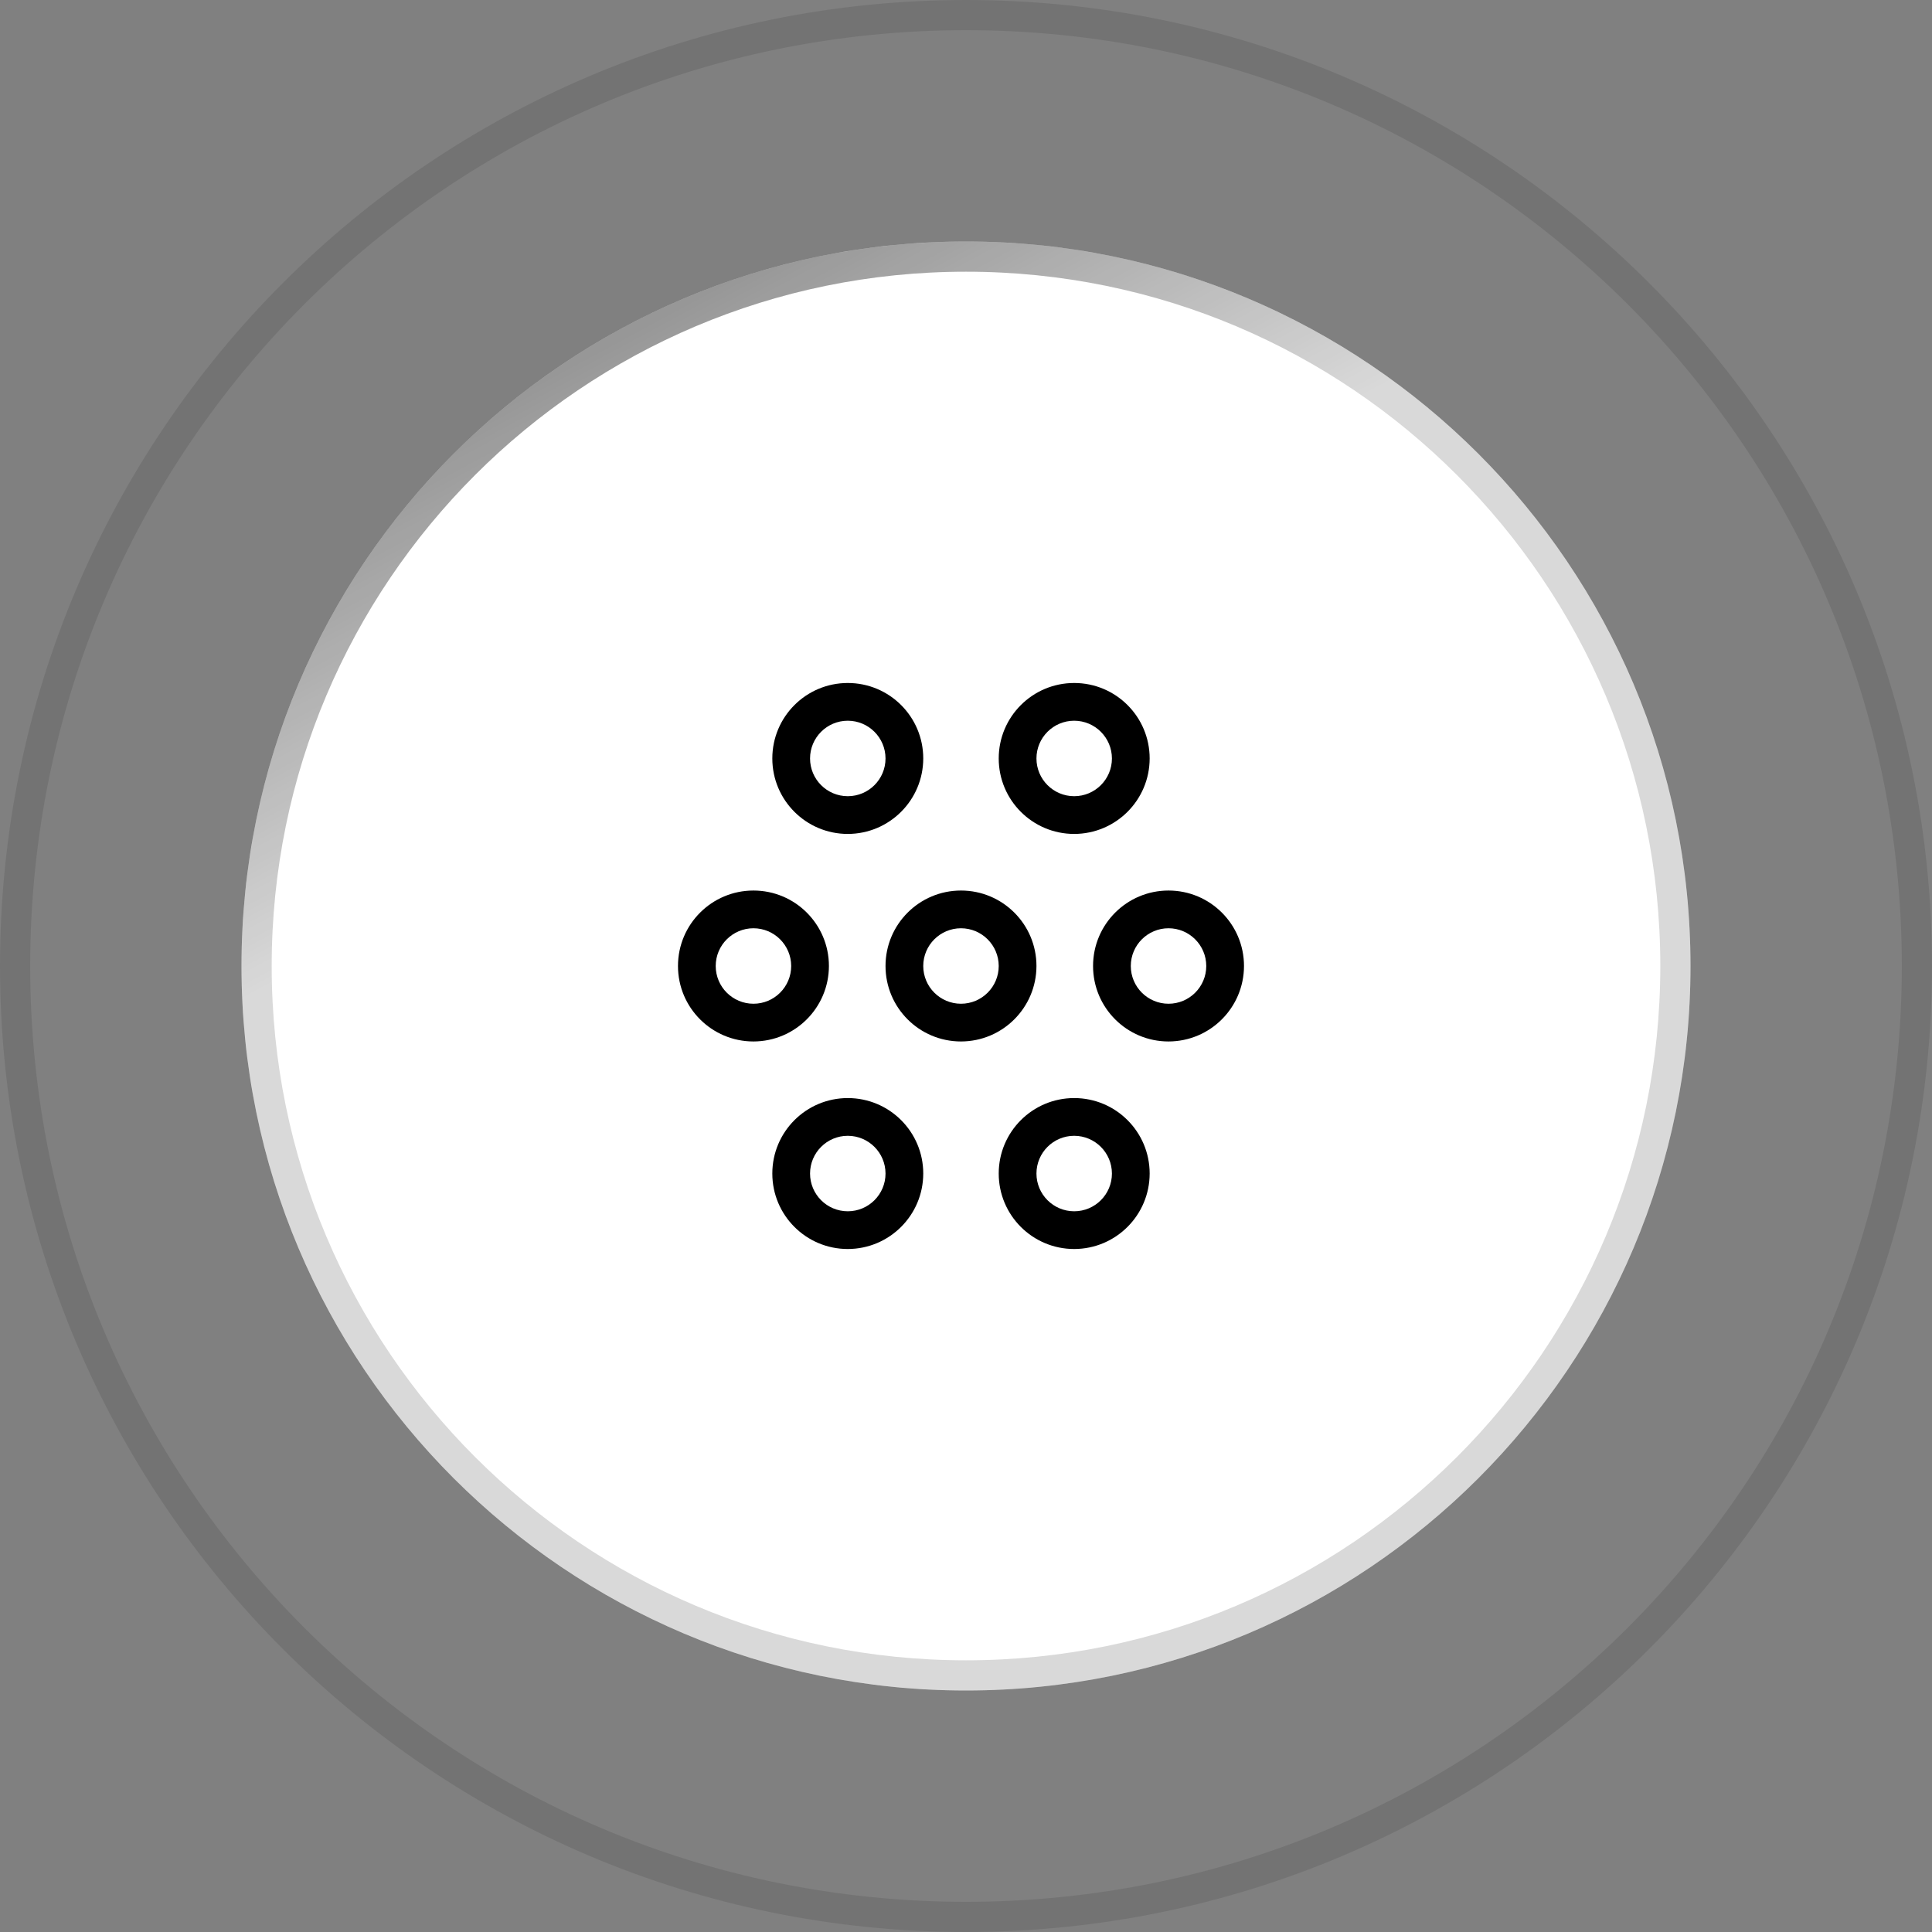
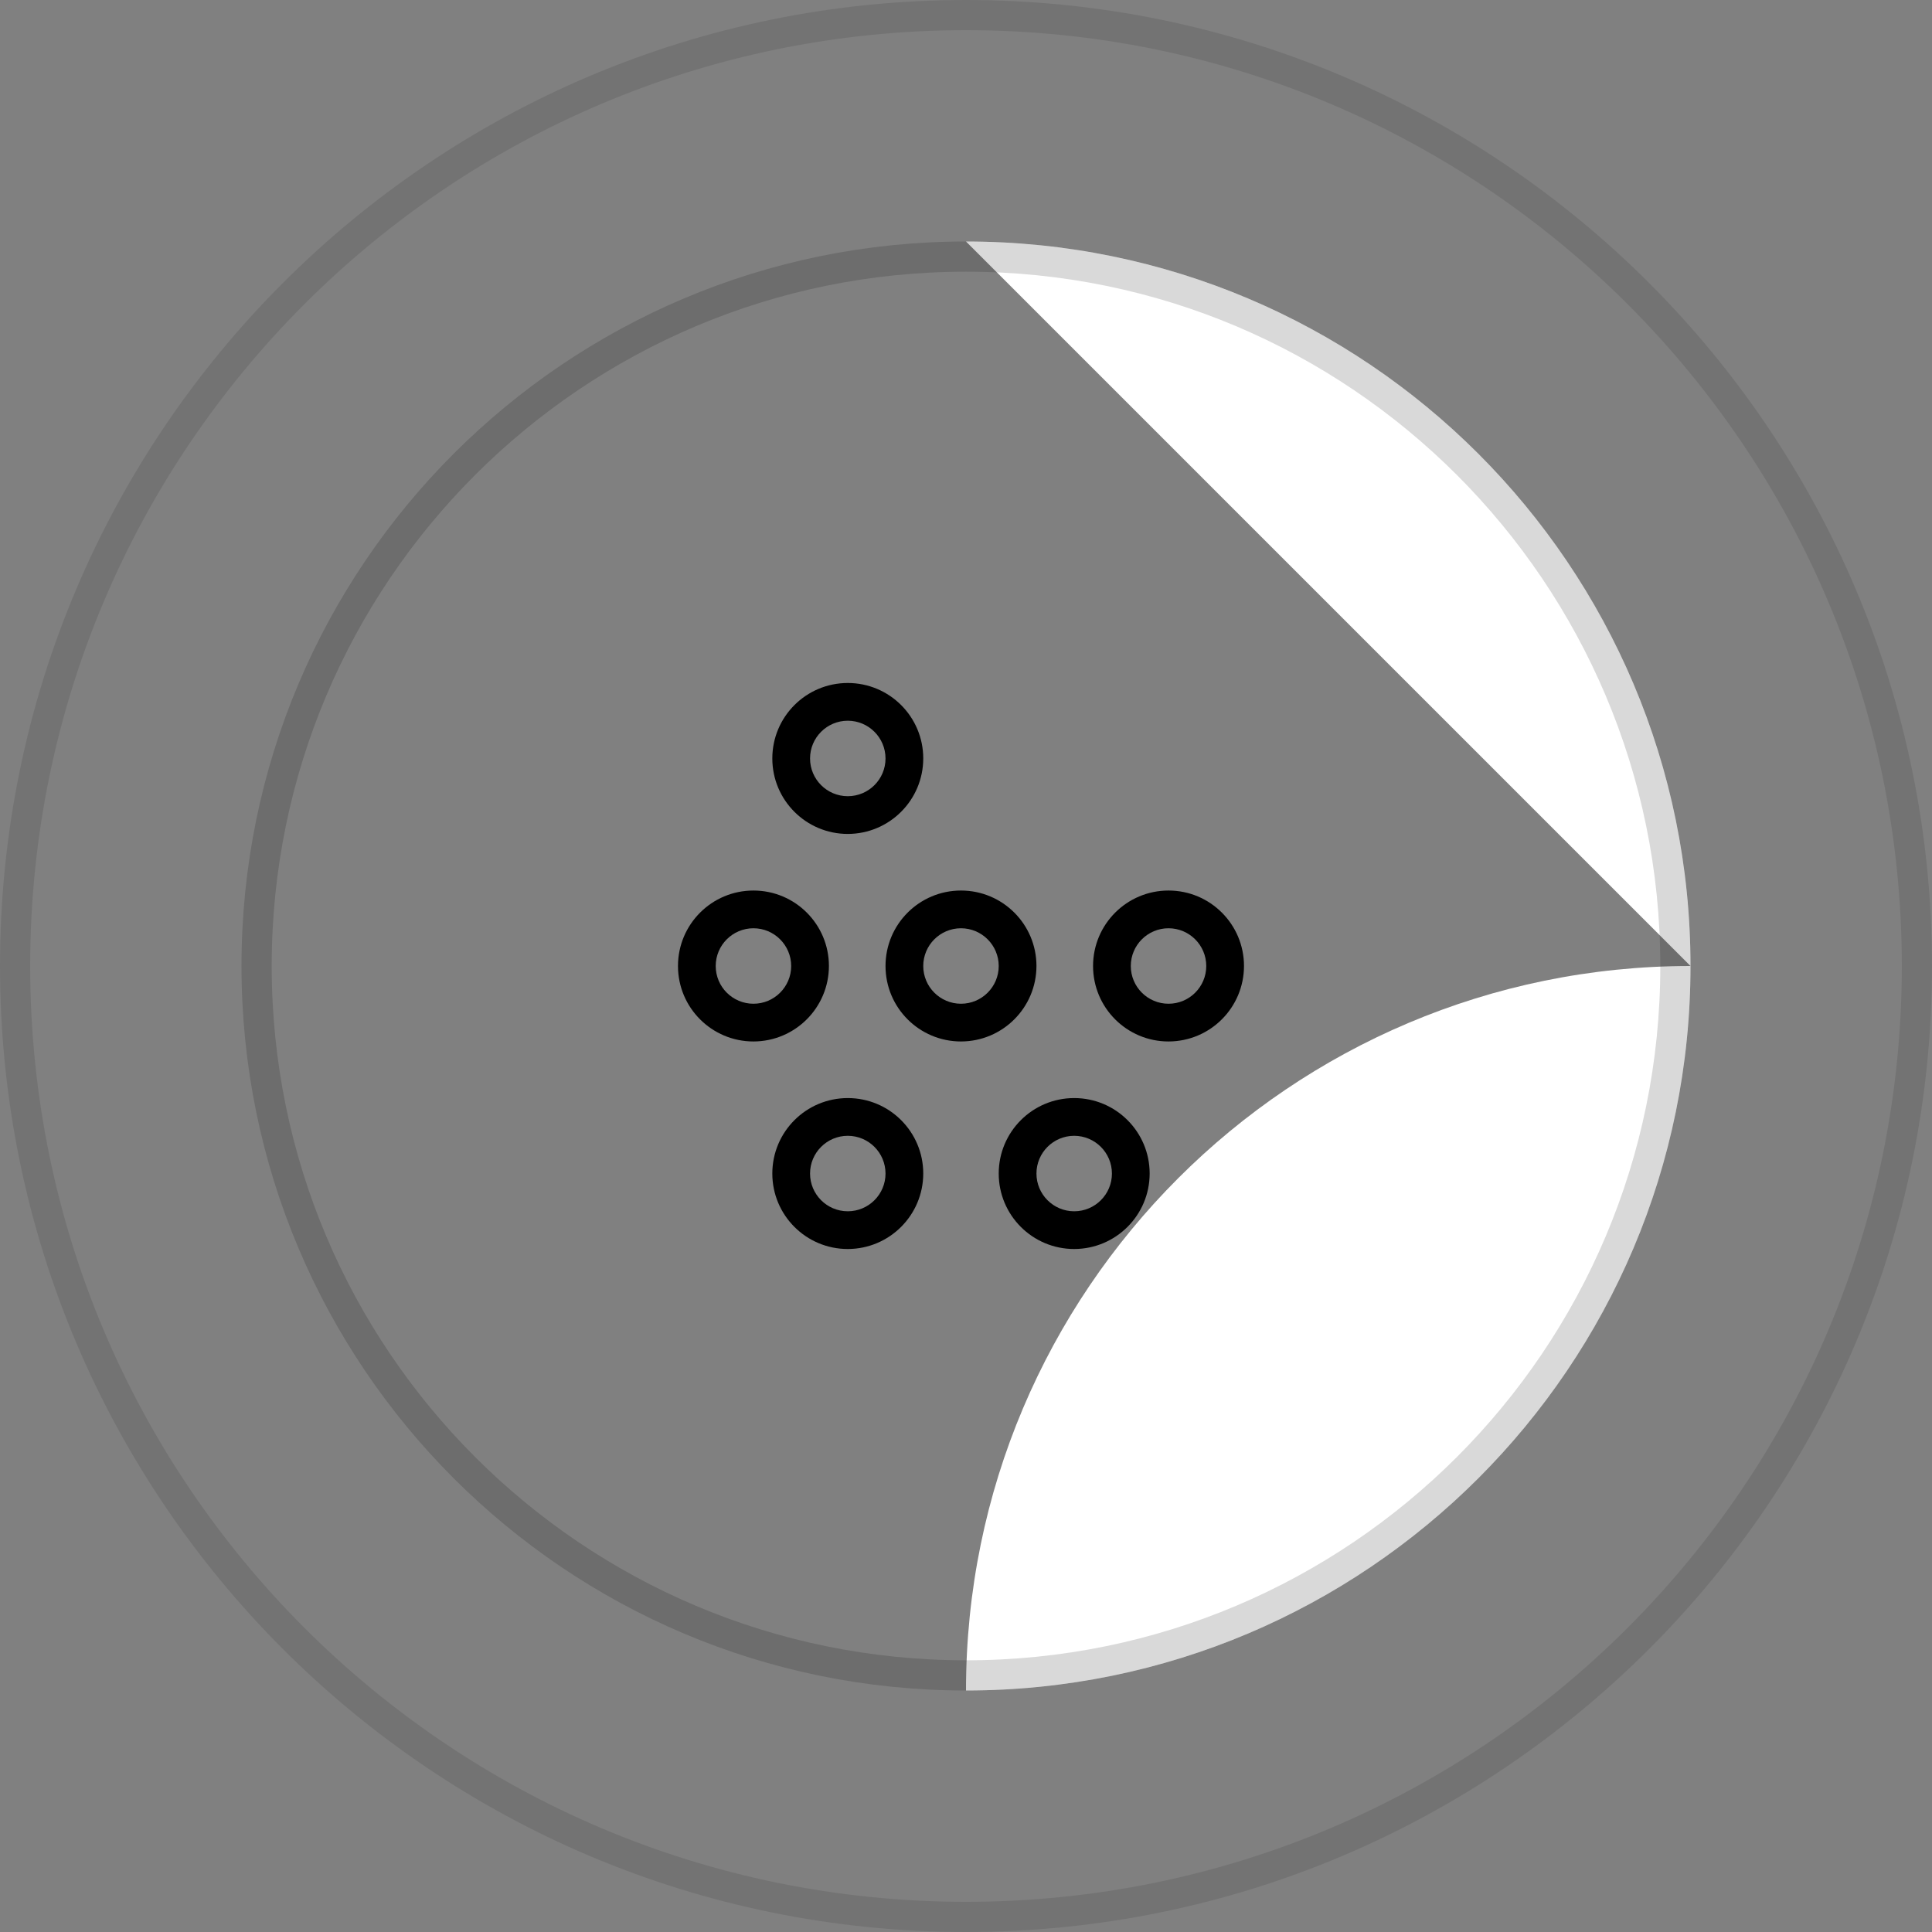
<svg xmlns="http://www.w3.org/2000/svg" id="icon" viewBox="0 0 64 64">
  <rect x="0" y="0" width="64" height="64" fill="#808080" stroke="none" />
  <defs>
    <radialGradient id="radial-gradient" cx="-160.443" cy="547.528" fx="-160.443" fy="547.528" r="1" gradientTransform="translate(-33758.307 9909.607) rotate(90) scale(61.714 -61.714)" gradientUnits="userSpaceOnUse">
      <stop offset="0" stop-color="#000" />
      <stop offset="1" stop-color="#000" />
    </radialGradient>
    <linearGradient id="linear-gradient" x1="16.587" y1="294.351" x2="27.087" y2="274.851" gradientTransform="translate(0 297.727) scale(1 -1)" gradientUnits="userSpaceOnUse">
      <stop offset="0" stop-color="#000" />
      <stop offset="1" stop-color="#000" stop-opacity="0" />
    </linearGradient>
  </defs>
-   <path d="M32,8h0c13.255,0,24,10.745,24,24h0c0,13.255-10.745,24-24,24h0c-13.255,0-24-10.745-24-24h0c0-13.255,10.745-24,24-24Z" fill="#fff" />
+   <path d="M32,8h0c13.255,0,24,10.745,24,24h0c0,13.255-10.745,24-24,24h0h0c0-13.255,10.745-24,24-24Z" fill="#fff" />
  <path d="M32,8.5h0c12.979,0,23.5,10.521,23.5,23.5h0c0,12.979-10.521,23.5-23.5,23.5h0c-12.979,0-23.5-10.521-23.5-23.5h0c0-12.979,10.521-23.5,23.5-23.5Z" fill="none" stroke="url(#radial-gradient)" stroke-opacity=".15" />
-   <path d="M32,8.5h0c12.979,0,23.5,10.521,23.5,23.5h0c0,12.979-10.521,23.5-23.5,23.5h0c-12.979,0-23.5-10.521-23.5-23.5h0c0-12.979,10.521-23.5,23.5-23.5Z" fill="none" stroke="url(#linear-gradient)" stroke-opacity=".5" />
  <path d="M32,.5h0c17.397,0,31.5,14.103,31.5,31.5h0c0,17.397-14.103,31.5-31.5,31.5h0C14.603,63.5,.5,49.397,.5,32H.5C.5,14.603,14.603,.5,32,.5Z" fill="none" stroke="rgba(0,0,0,.1)" />
-   <rect id="_Transparent_Rectangle_" x="21.834" y="22" width="20" height="20" fill="none" />
  <path d="M31.834,34.5c-1.381,0-2.5-1.119-2.5-2.5s1.119-2.5,2.5-2.5,2.5,1.119,2.5,2.5c-.002,1.38-1.12,2.498-2.5,2.5Zm0-3.75c-.69,0-1.25,.56-1.25,1.25s.56,1.25,1.25,1.25,1.25-.56,1.25-1.25c-.001-.69-.56-1.249-1.25-1.25Z" />
  <path d="M24.959,34.5c-1.381,0-2.5-1.119-2.5-2.5s1.119-2.5,2.5-2.5,2.5,1.119,2.5,2.5c-.002,1.38-1.12,2.498-2.5,2.5Zm0-3.75c-.69,0-1.25,.56-1.25,1.25s.56,1.25,1.25,1.25,1.25-.56,1.25-1.25c-.001-.69-.56-1.249-1.25-1.25Z" />
  <path d="M28.084,41.375c-1.381,0-2.5-1.119-2.5-2.5s1.119-2.5,2.5-2.5,2.5,1.119,2.5,2.5c-.002,1.38-1.12,2.498-2.5,2.5Zm0-3.75c-.69,0-1.25,.56-1.25,1.25s.56,1.25,1.25,1.25,1.25-.56,1.25-1.25c-.001-.69-.56-1.249-1.25-1.25Z" />
  <path d="M35.584,41.375c-1.381,0-2.5-1.119-2.5-2.5s1.119-2.5,2.5-2.5,2.5,1.119,2.5,2.5c-.002,1.38-1.12,2.498-2.5,2.5Zm0-3.75c-.69,0-1.25,.56-1.25,1.25s.56,1.25,1.25,1.25,1.25-.56,1.25-1.25c-.001-.69-.56-1.249-1.25-1.25Z" />
  <path d="M38.709,34.5c-1.381,0-2.5-1.119-2.5-2.5s1.119-2.5,2.5-2.5,2.5,1.119,2.5,2.5c-.002,1.38-1.12,2.498-2.5,2.5Zm0-3.75c-.69,0-1.25,.56-1.25,1.25s.56,1.25,1.25,1.25,1.25-.56,1.25-1.25c-.001-.69-.56-1.249-1.25-1.25Z" />
-   <path d="M35.584,27.625c-1.381,0-2.5-1.119-2.5-2.5s1.119-2.5,2.5-2.5,2.5,1.119,2.5,2.5c-.002,1.38-1.12,2.498-2.5,2.5Zm0-3.75c-.69,0-1.25,.56-1.25,1.25s.56,1.25,1.25,1.25,1.25-.56,1.25-1.25c-.001-.69-.56-1.249-1.25-1.25Z" />
  <path d="M28.084,27.625c-1.381,0-2.5-1.119-2.5-2.5s1.119-2.5,2.5-2.5,2.5,1.119,2.5,2.5c-.002,1.38-1.12,2.498-2.5,2.5Zm0-3.75c-.69,0-1.25,.56-1.25,1.25s.56,1.25,1.25,1.25,1.25-.56,1.25-1.25c-.001-.69-.56-1.249-1.25-1.25Z" />
  <rect id="_Transparent_Rectangle_-2" x="21.834" y="22" width="20" height="20" fill="none" />
</svg>